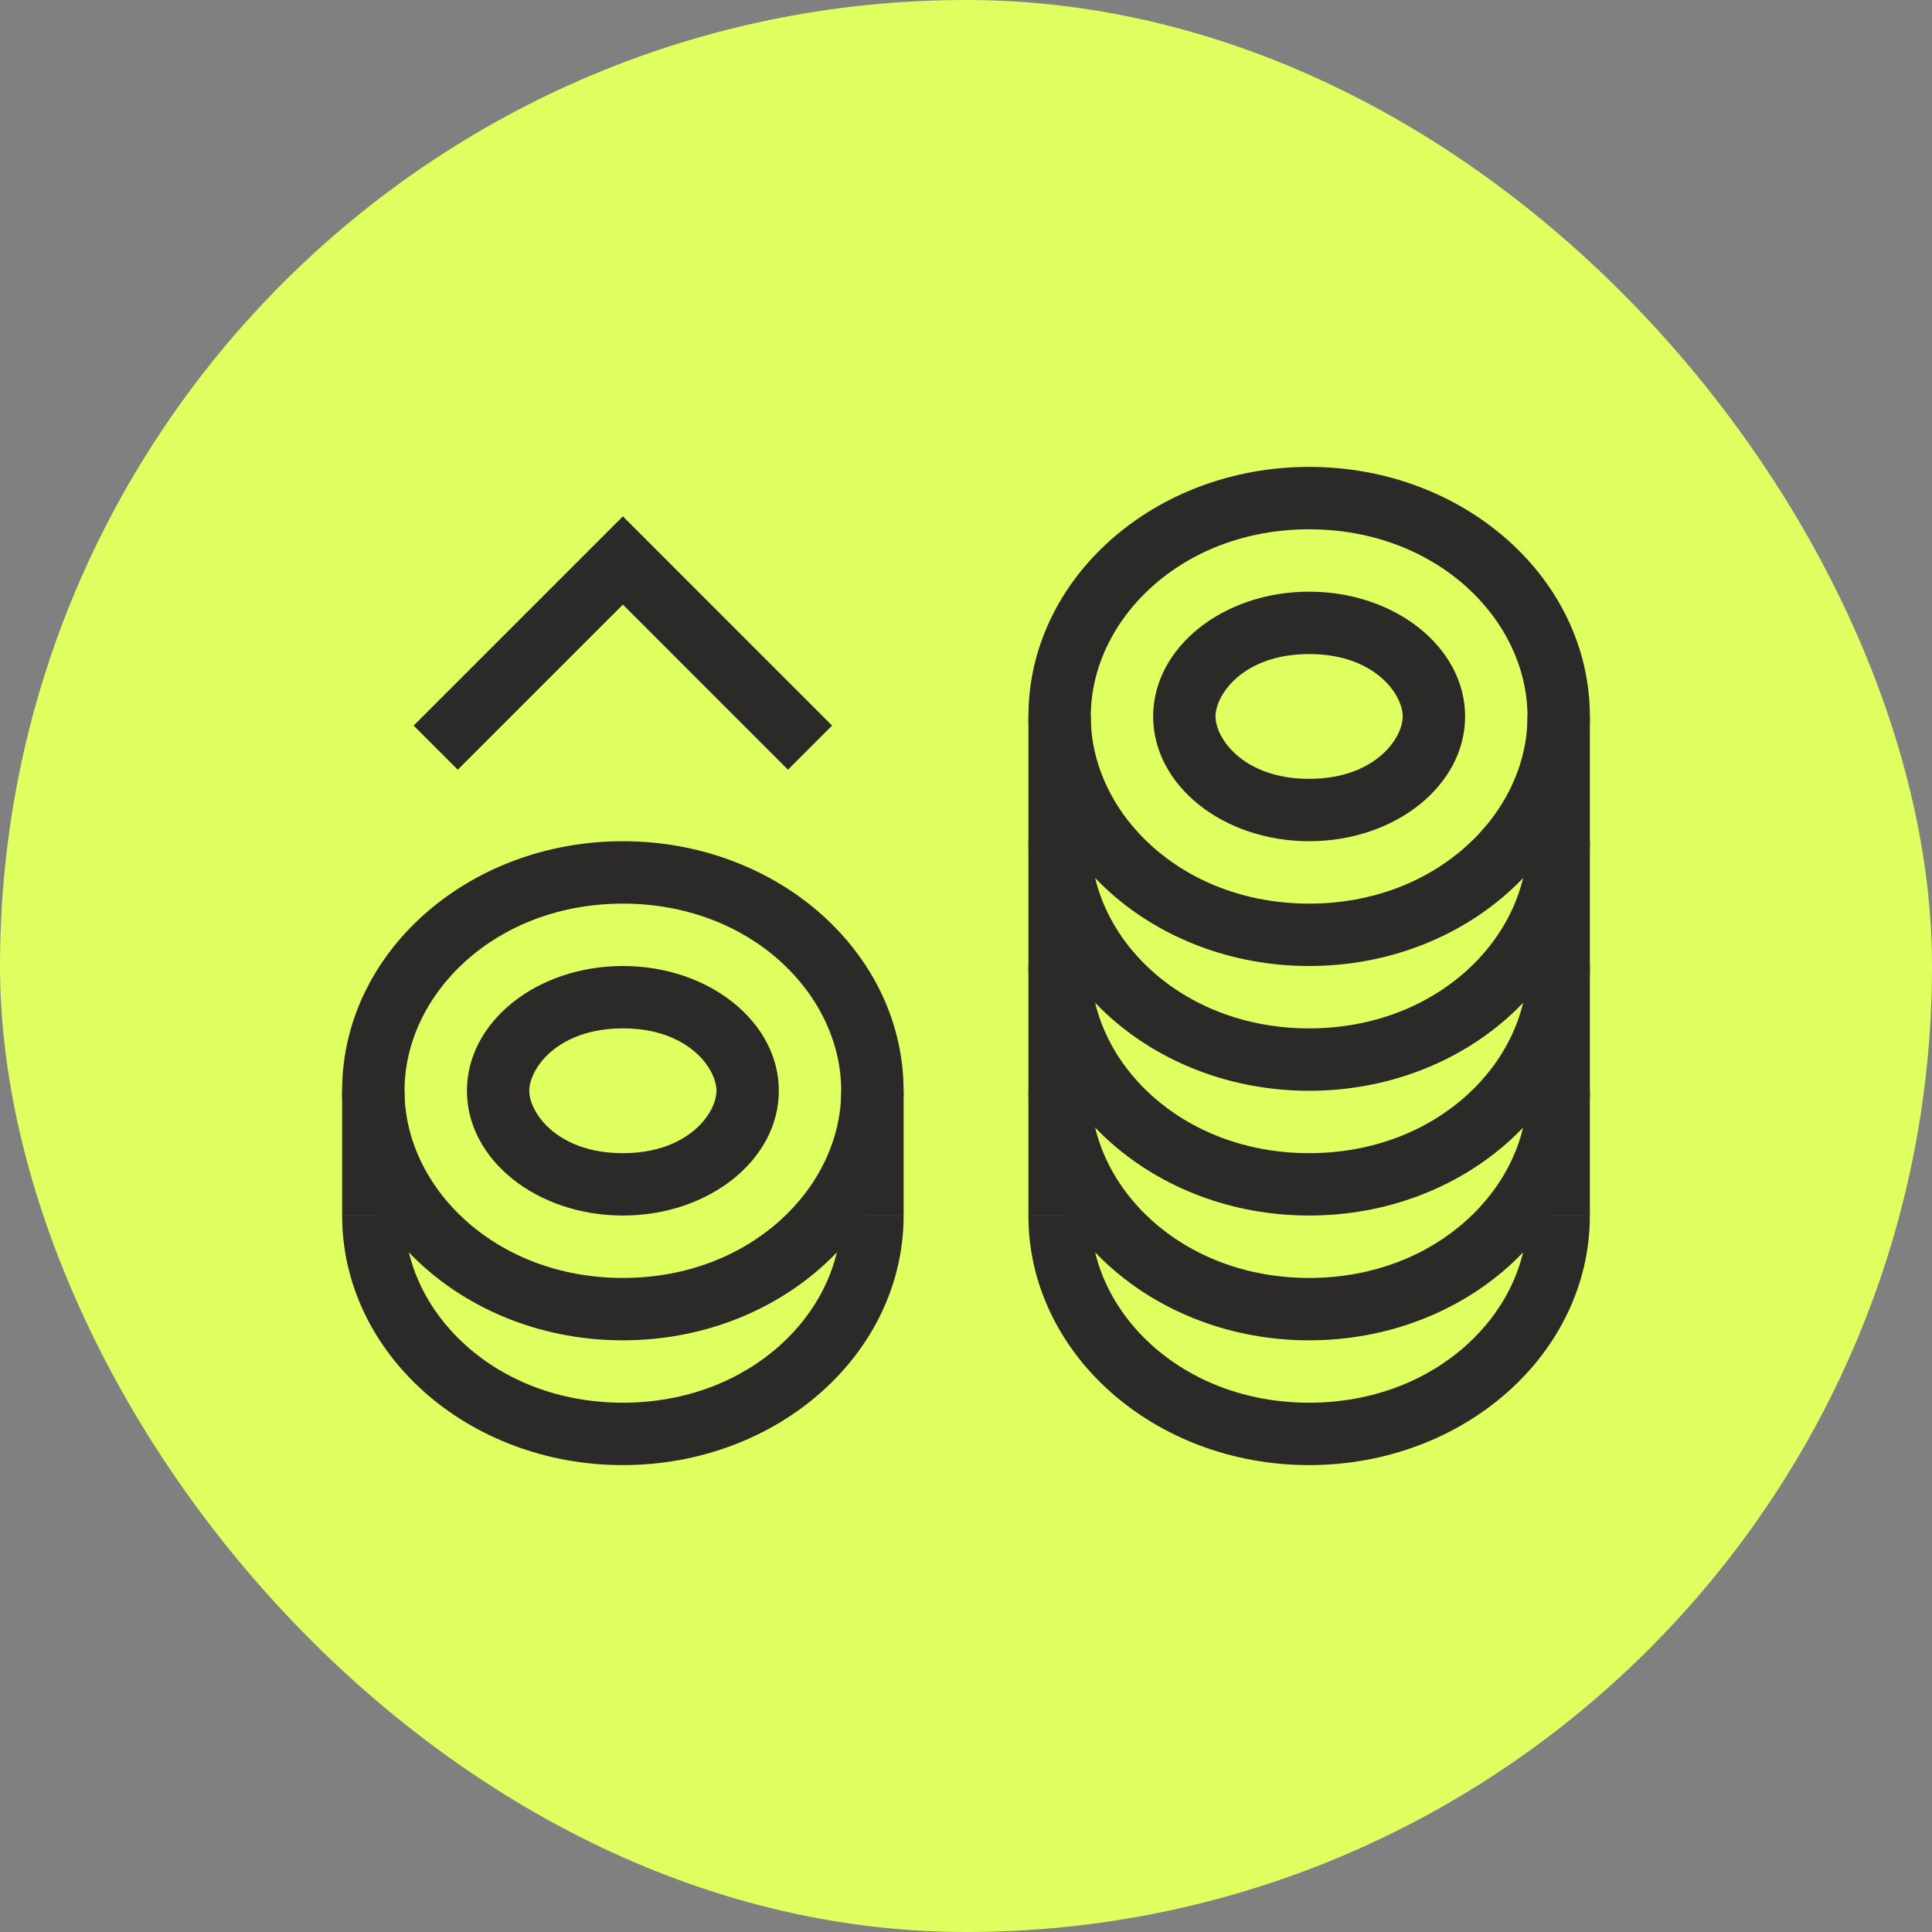
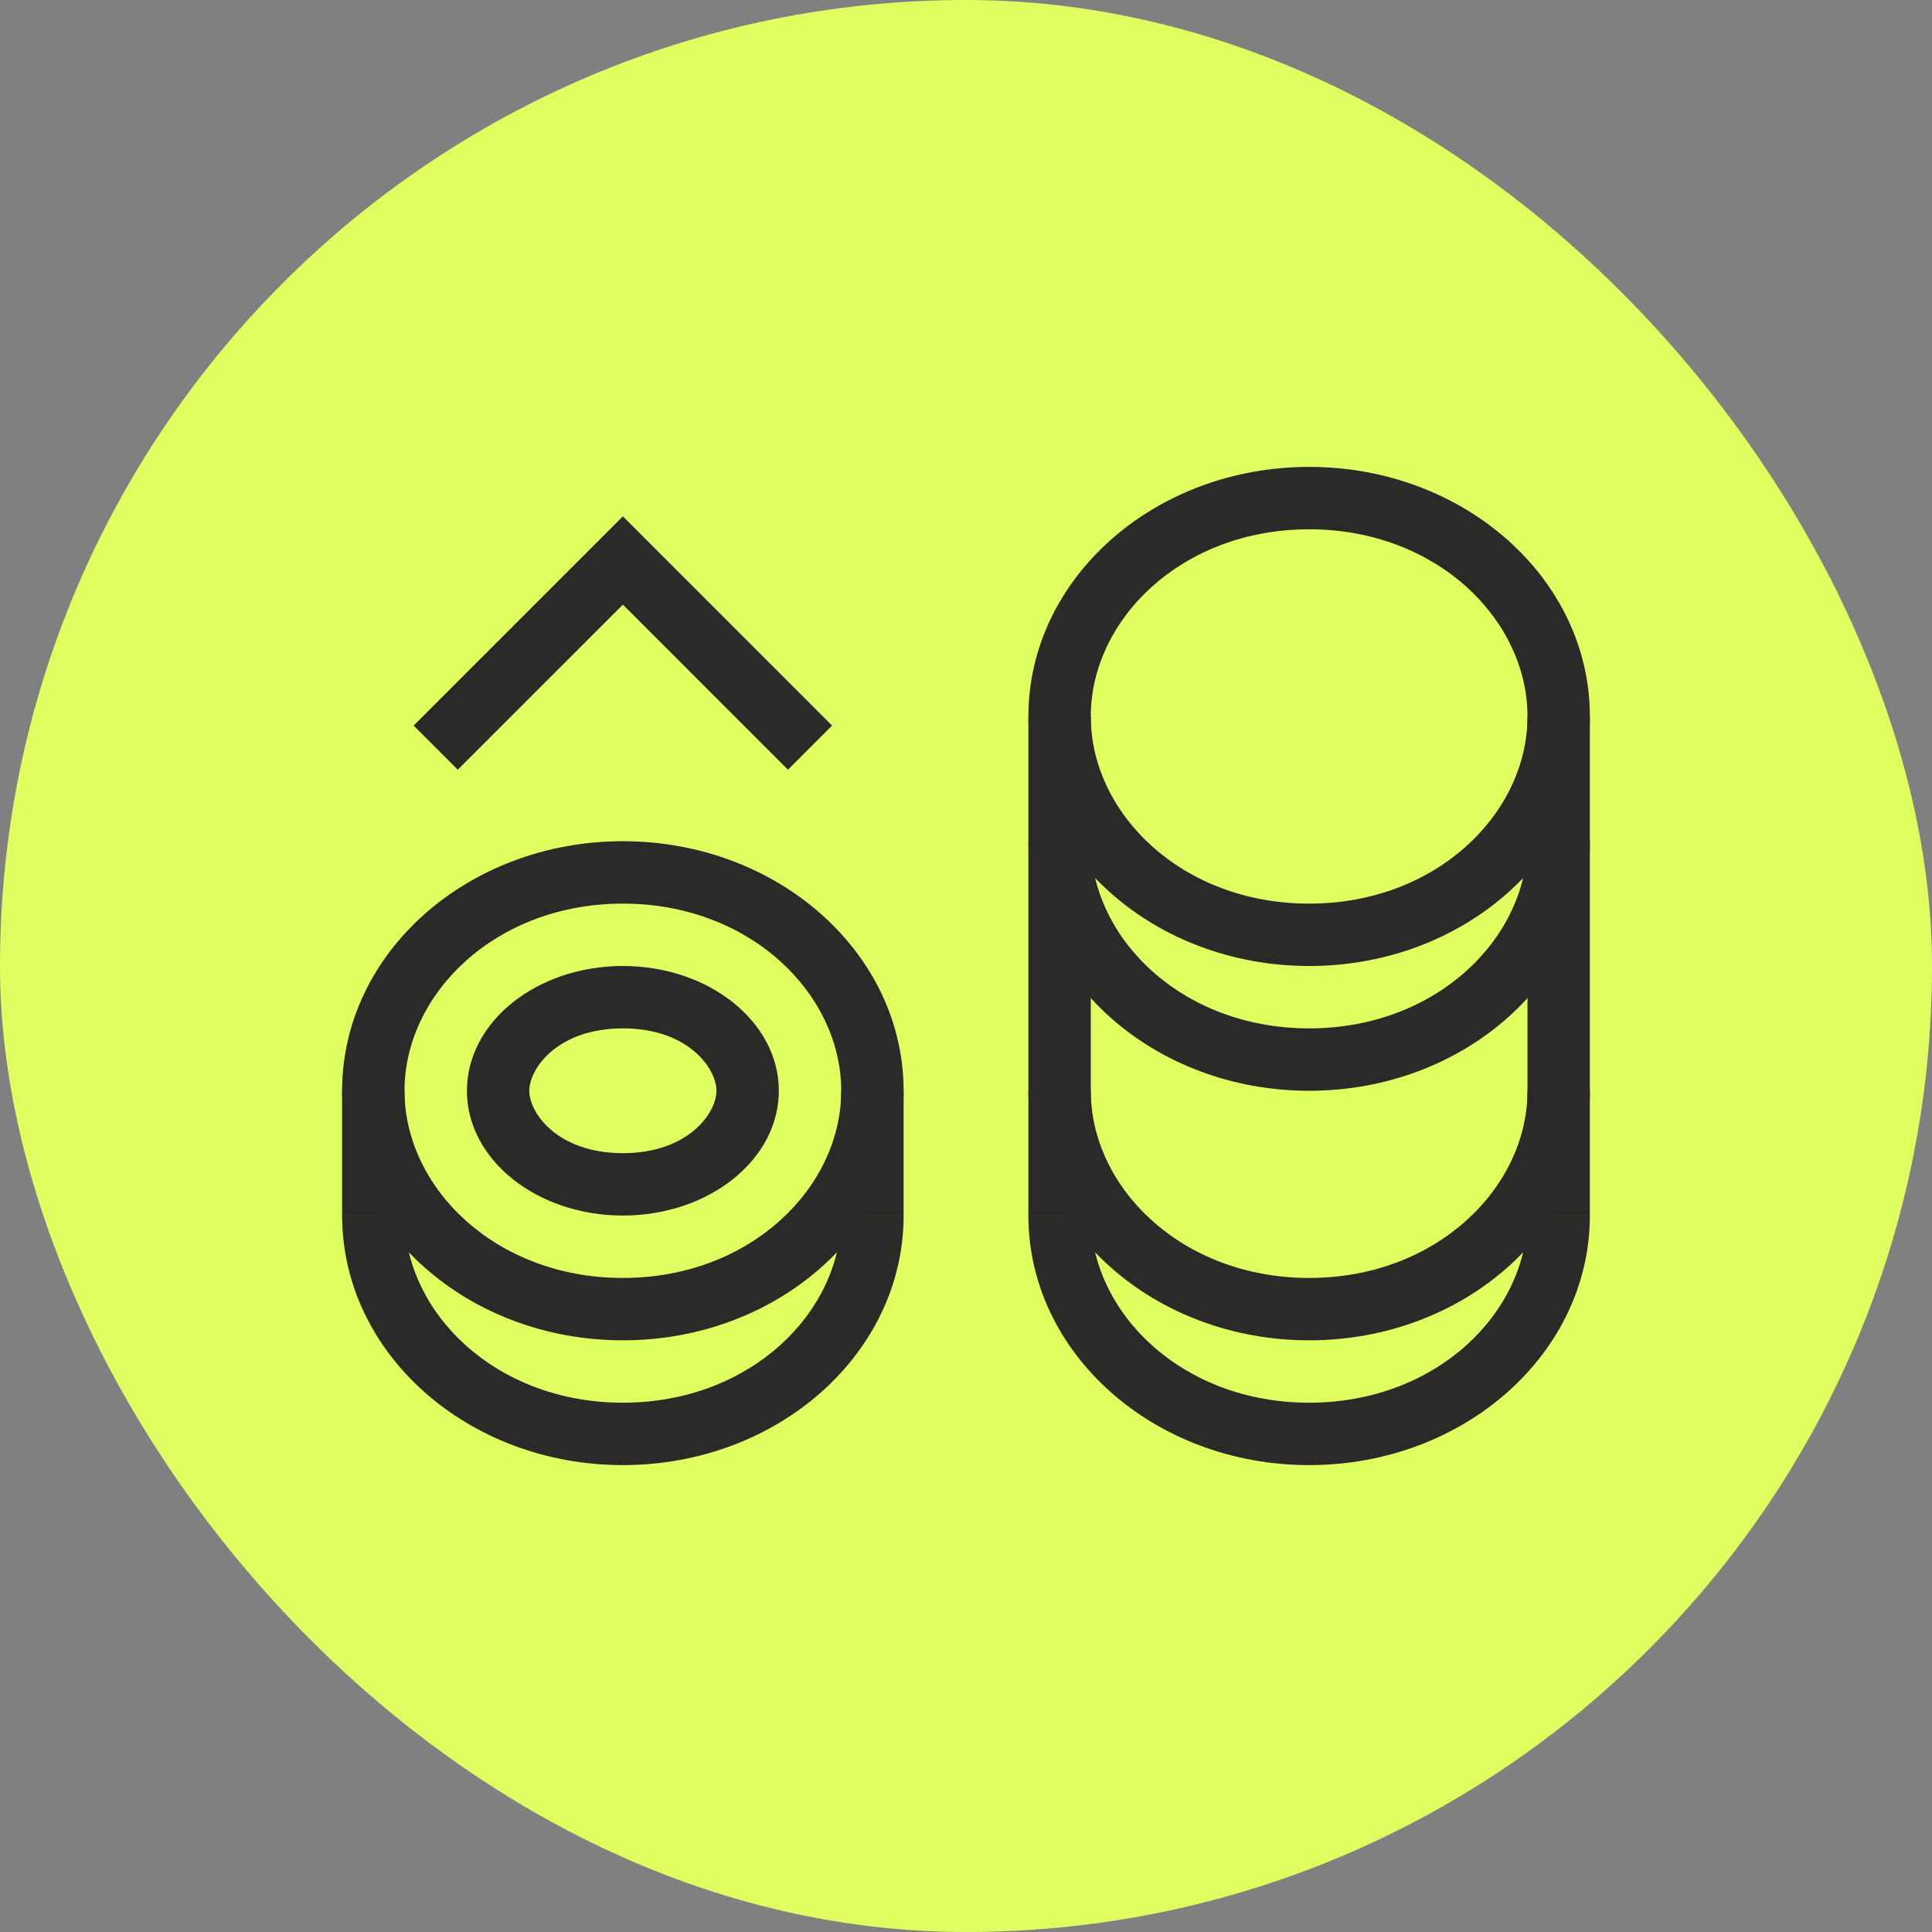
<svg xmlns="http://www.w3.org/2000/svg" width="48" height="48" viewBox="0 0 80 80" fill="none">
  <rect x="0" y="0" width="80" height="80" fill="#808080" stroke="none" />
  <rect width="80" height="80" rx="40" fill="#DFFF61" />
  <path fill-rule="evenodd" clip-rule="evenodd" d="M25.793 25.036L32.628 31.872L34.455 30.045L25.793 21.381L17.128 30.045L18.955 31.872L25.793 25.036Z" fill="#2C2A29" />
  <path fill-rule="evenodd" clip-rule="evenodd" d="M42.583 50.333C42.583 56.04 47.788 60.667 54.208 60.667C60.629 60.667 65.833 56.04 65.833 50.333H63.25C63.25 54.336 59.496 58.083 54.208 58.083C48.92 58.083 45.167 54.336 45.167 50.333H42.583Z" fill="#2C2A29" />
  <path fill-rule="evenodd" clip-rule="evenodd" d="M42.584 45.167C42.584 50.874 47.788 55.5 54.209 55.5C60.629 55.5 65.834 50.874 65.834 45.167H63.25C63.25 49.169 59.496 52.917 54.209 52.917C48.92 52.917 45.167 49.169 45.167 45.167H42.584Z" fill="#2C2A29" />
-   <path fill-rule="evenodd" clip-rule="evenodd" d="M42.584 40C42.584 45.707 47.788 50.333 54.209 50.333C60.629 50.333 65.834 45.707 65.834 40H63.25C63.25 44.003 59.496 47.75 54.209 47.75C48.92 47.75 45.167 44.003 45.167 40H42.584Z" fill="#2C2A29" />
  <path fill-rule="evenodd" clip-rule="evenodd" d="M42.584 34.833C42.584 40.54 47.788 45.167 54.209 45.167C60.629 45.167 65.834 40.54 65.834 34.833H63.25C63.25 38.836 59.496 42.583 54.209 42.583C48.92 42.583 45.167 38.836 45.167 34.833H42.584Z" fill="#2C2A29" />
  <path fill-rule="evenodd" clip-rule="evenodd" d="M54.209 37.417C59.496 37.417 63.25 33.669 63.25 29.667C63.25 25.664 59.496 21.917 54.209 21.917C48.92 21.917 45.167 25.664 45.167 29.667C45.167 33.669 48.92 37.417 54.209 37.417ZM54.209 40C60.629 40 65.834 35.374 65.834 29.667C65.834 23.96 60.629 19.333 54.209 19.333C47.788 19.333 42.584 23.96 42.584 29.667C42.584 35.374 47.788 40 54.209 40Z" fill="#2C2A29" />
  <rect x="42.584" y="29.667" width="2.583" height="20.667" fill="#2C2A29" />
  <rect x="63.25" y="29.667" width="2.583" height="20.667" fill="#2C2A29" />
-   <path fill-rule="evenodd" clip-rule="evenodd" d="M54.208 32.25C56.916 32.25 58.083 30.585 58.083 29.667C58.083 28.748 56.916 27.083 54.208 27.083C51.501 27.083 50.333 28.748 50.333 29.667C50.333 30.585 51.501 32.25 54.208 32.25ZM54.208 34.833C57.775 34.833 60.667 32.52 60.667 29.667C60.667 26.813 57.775 24.5 54.208 24.5C50.642 24.5 47.75 26.813 47.75 29.667C47.75 32.52 50.642 34.833 54.208 34.833Z" fill="#2C2A29" />
  <path fill-rule="evenodd" clip-rule="evenodd" d="M14.167 50.333C14.167 56.04 19.372 60.667 25.792 60.667C32.212 60.667 37.417 56.04 37.417 50.333H34.834C34.834 54.336 31.08 58.083 25.792 58.083C20.504 58.083 16.75 54.336 16.75 50.333H14.167Z" fill="#2C2A29" />
  <path fill-rule="evenodd" clip-rule="evenodd" d="M25.791 52.917C31.079 52.917 34.833 49.169 34.833 45.167C34.833 41.164 31.079 37.417 25.791 37.417C20.503 37.417 16.75 41.164 16.75 45.167C16.75 49.169 20.503 52.917 25.791 52.917ZM25.791 55.5C32.212 55.5 37.416 50.874 37.416 45.167C37.416 39.46 32.212 34.833 25.791 34.833C19.371 34.833 14.166 39.46 14.166 45.167C14.166 50.874 19.371 55.5 25.791 55.5Z" fill="#2C2A29" />
  <rect x="14.166" y="45.167" width="2.583" height="5.167" fill="#2C2A29" />
  <rect x="34.834" y="45.167" width="2.583" height="5.167" fill="#2C2A29" />
-   <path fill-rule="evenodd" clip-rule="evenodd" d="M25.792 47.75C28.5 47.75 29.667 46.085 29.667 45.167C29.667 44.248 28.5 42.583 25.792 42.583C23.084 42.583 21.917 44.248 21.917 45.167C21.917 46.085 23.084 47.75 25.792 47.75ZM25.792 50.333C29.359 50.333 32.25 48.02 32.25 45.167C32.25 42.313 29.359 40 25.792 40C22.225 40 19.334 42.313 19.334 45.167C19.334 48.02 22.225 50.333 25.792 50.333Z" fill="#2C2A29" />
+   <path fill-rule="evenodd" clip-rule="evenodd" d="M25.792 47.75C28.5 47.75 29.667 46.085 29.667 45.167C29.667 44.248 28.5 42.583 25.792 42.583C23.084 42.583 21.917 44.248 21.917 45.167C21.917 46.085 23.084 47.75 25.792 47.75ZM25.792 50.333C29.359 50.333 32.25 48.02 32.25 45.167C32.25 42.313 29.359 40 25.792 40C22.225 40 19.334 42.313 19.334 45.167C19.334 48.02 22.225 50.333 25.792 50.333" fill="#2C2A29" />
</svg>